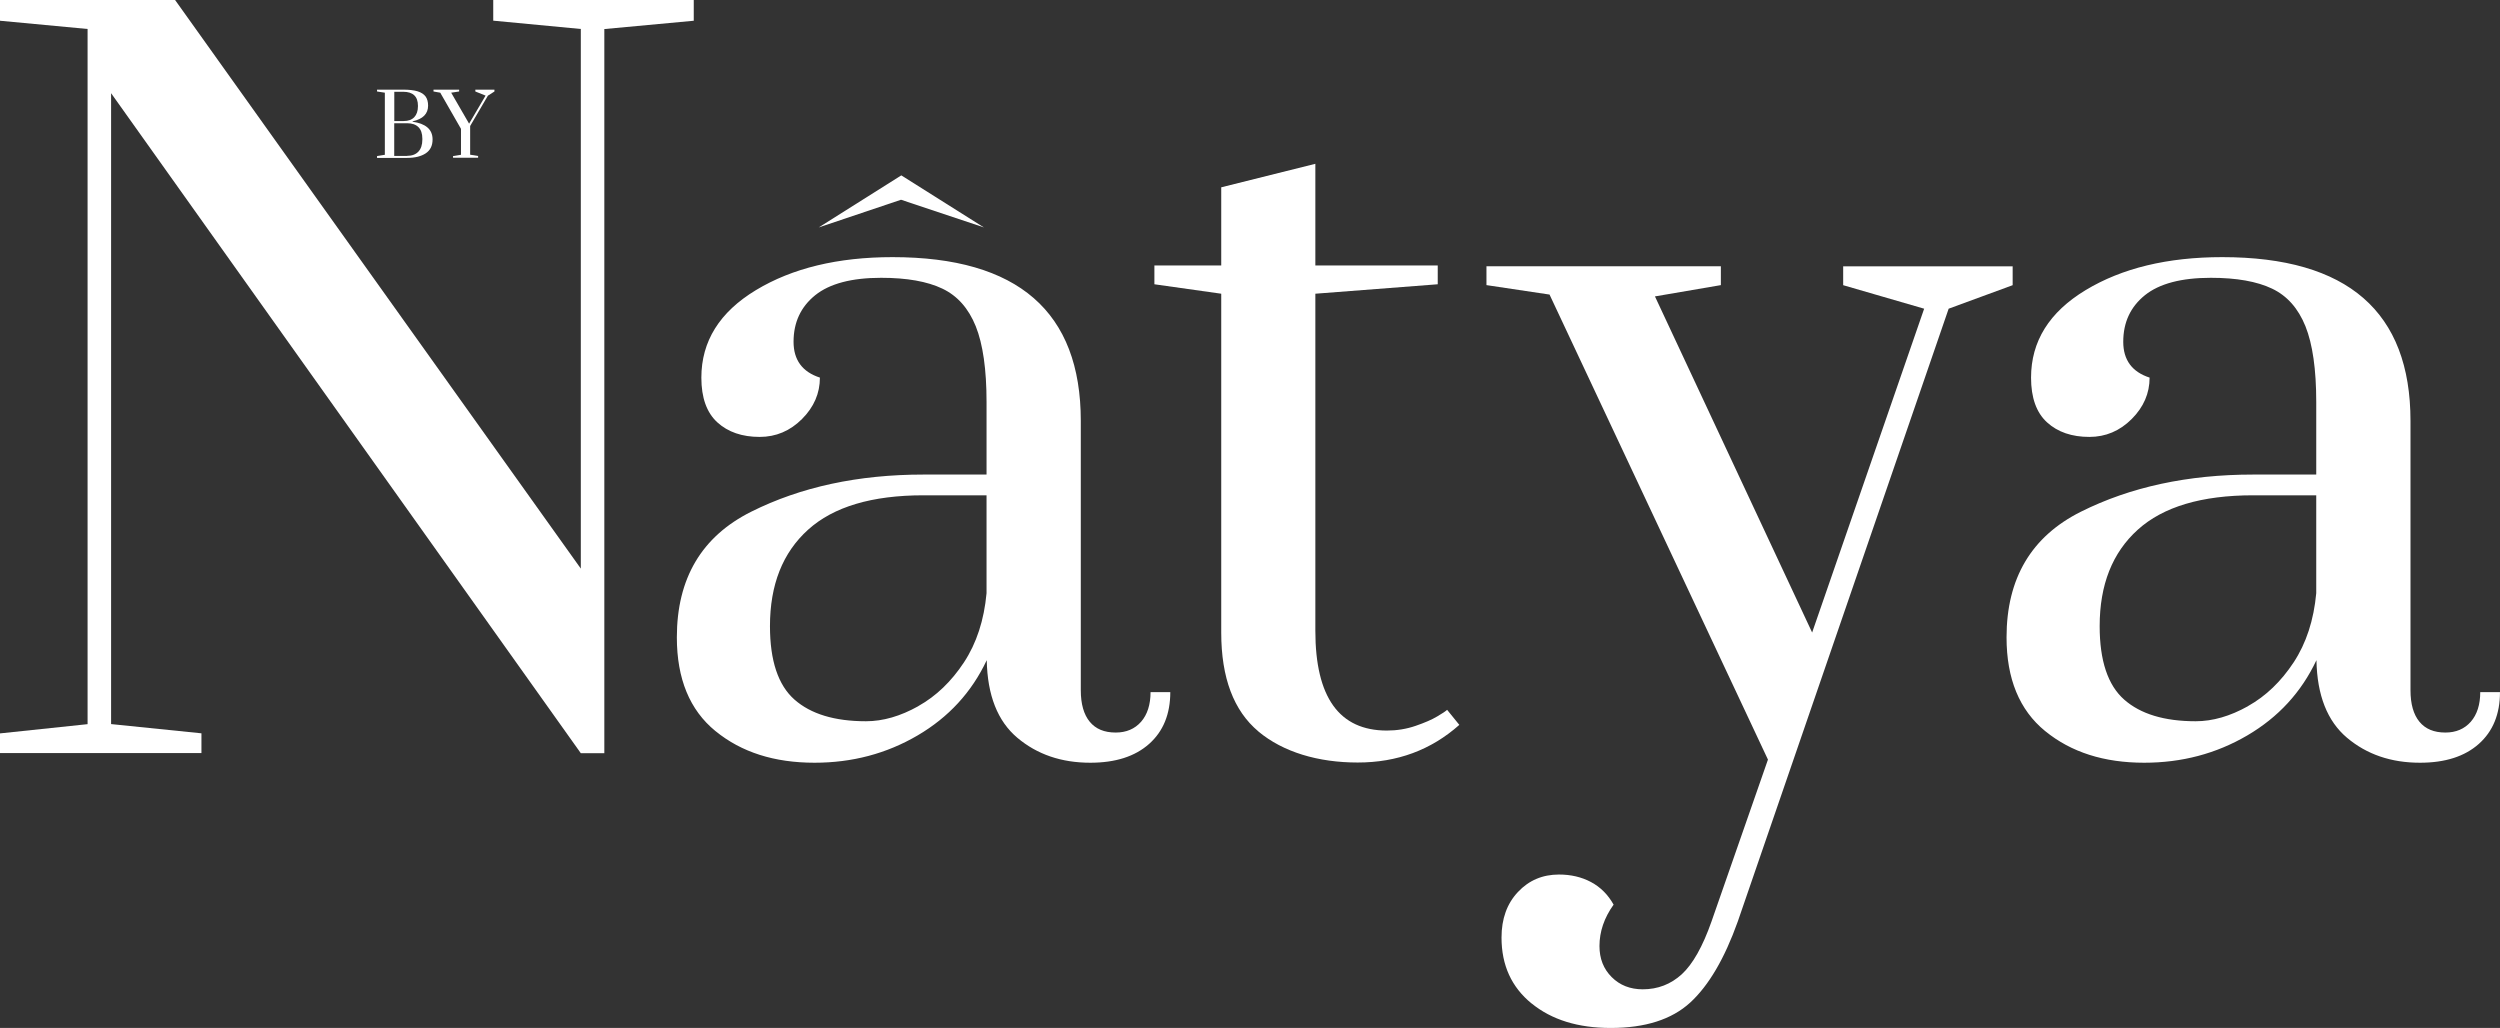
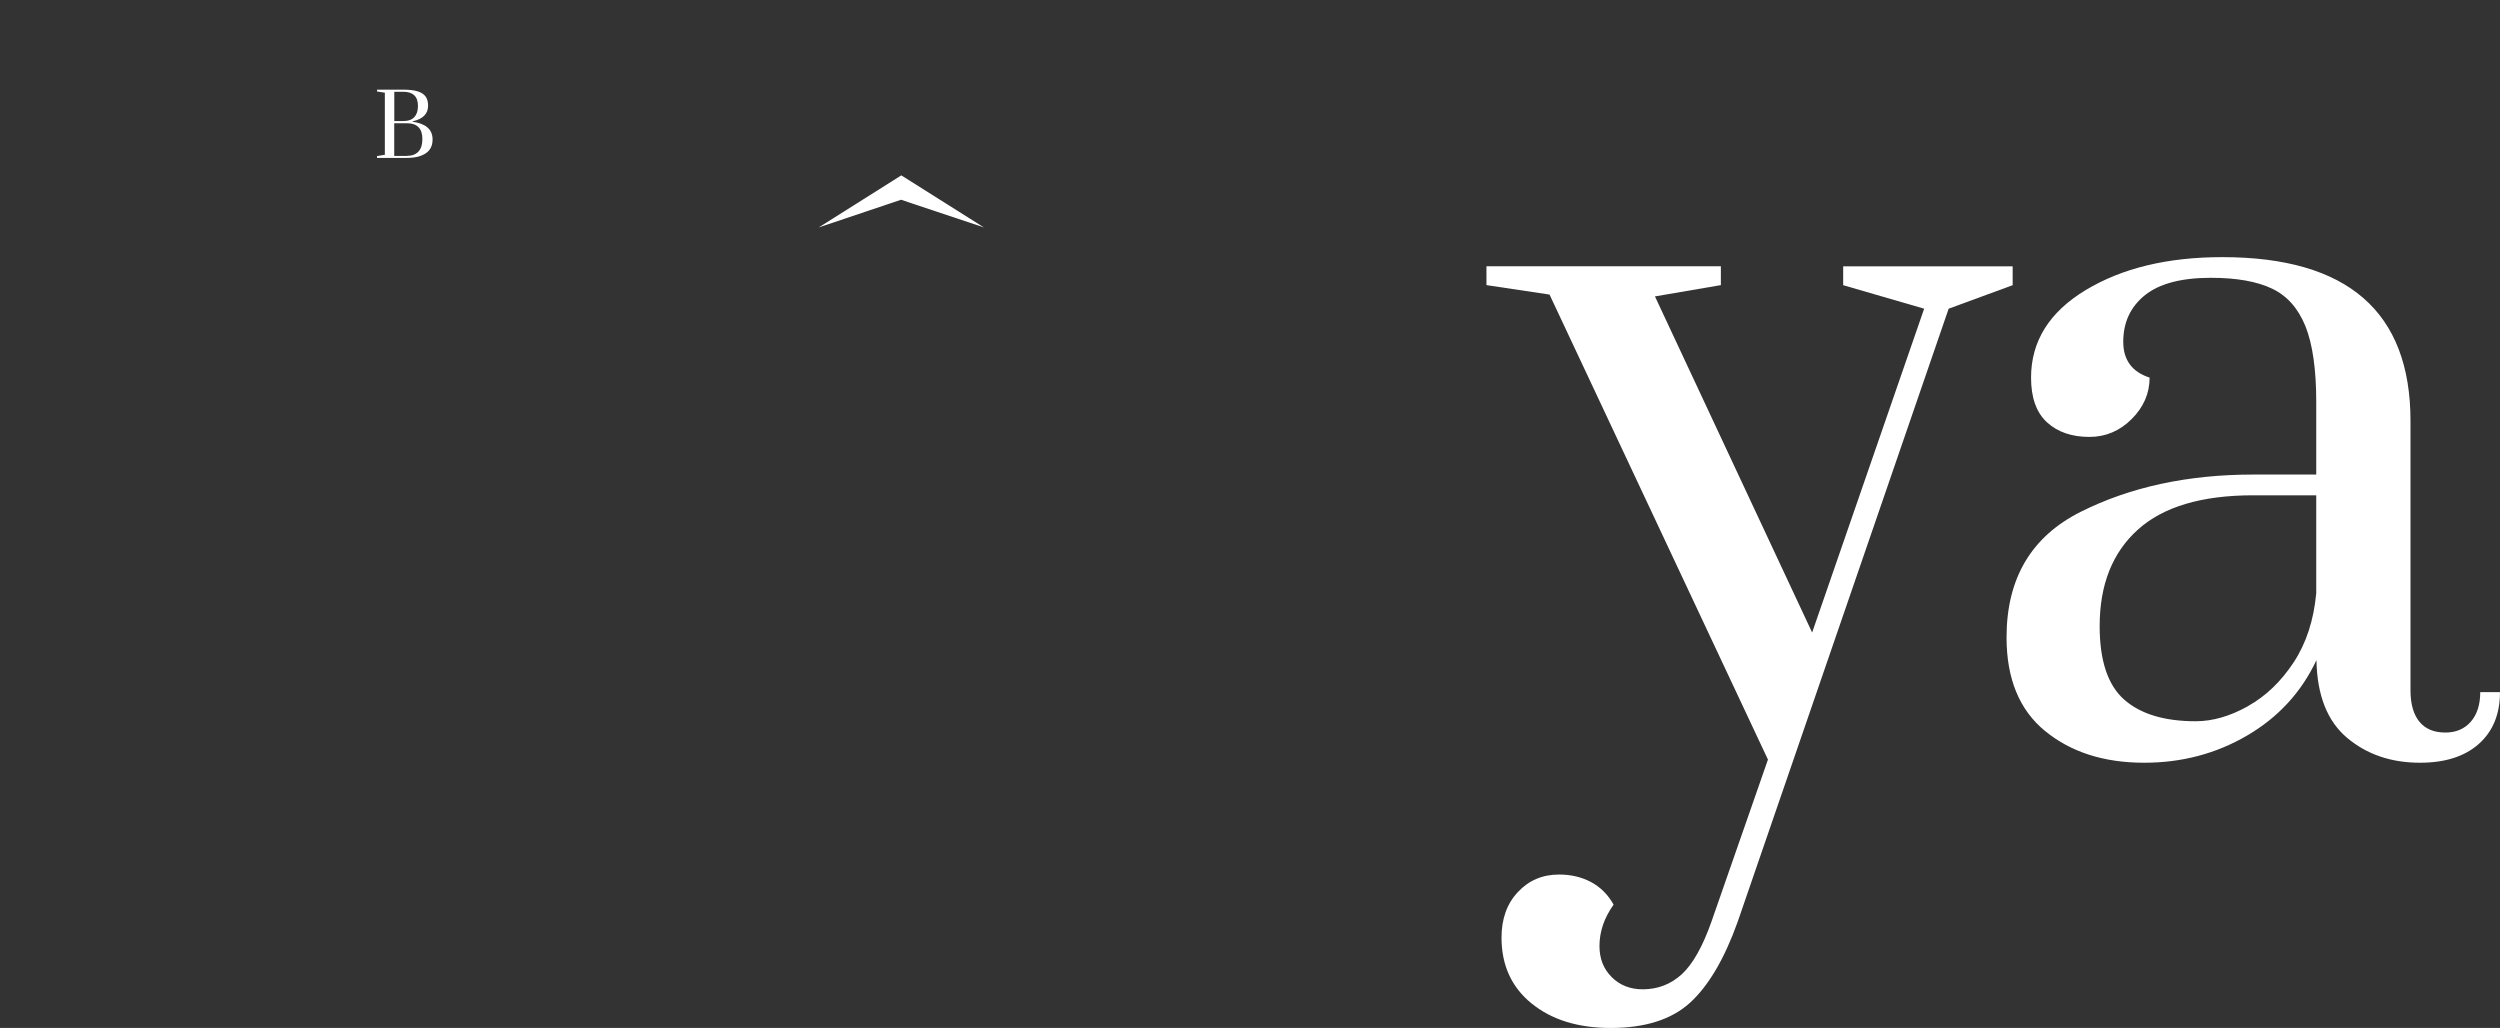
<svg xmlns="http://www.w3.org/2000/svg" id="Calque_2" data-name="Calque 2" viewBox="0 0 351.96 144.72">
  <rect x="0" y="0" width="351.96" height="144.72" fill="#333333" stroke="none" />
  <defs>
    <style>      .cls-1 {        fill: #fff;      }    </style>
  </defs>
  <g id="Calque_2-2" data-name="Calque 2">
    <g id="Calque_1-2" data-name="Calque 1-2">
      <g>
-         <path class="cls-1" d="m0,106.03v-2.78l12.33-1.3V4.08L0,2.92V0h24.65l57.12,80.05V4.08l-12.33-1.17V0h28.23v2.92l-12.59,1.17v101.95h-3.31L15.64,13.12v88.82l12.72,1.3v2.78H0Z" />
-         <path class="cls-1" d="m100.72,102.92c-3.62-2.96-5.43-7.36-5.43-13.19,0-8.3,3.49-14.2,10.47-17.69,6.98-3.49,15.06-5.23,24.25-5.23h8.88v-10.21c0-4.59-.51-8.15-1.52-10.67-1.02-2.52-2.58-4.29-4.71-5.3-2.12-1.01-4.99-1.52-8.61-1.52-4.15,0-7.25.82-9.28,2.45-2.03,1.64-3.05,3.82-3.05,6.56,0,2.56,1.24,4.24,3.71,5.04,0,2.21-.84,4.15-2.52,5.83s-3.67,2.52-5.96,2.52c-2.47,0-4.46-.68-5.96-2.05s-2.25-3.47-2.25-6.29c0-5.12,2.56-9.23,7.69-12.33,5.12-3.09,11.53-4.64,19.22-4.64,17.67,0,26.51,7.69,26.51,23.06v37.91c0,1.94.42,3.42,1.26,4.44.84,1.02,2.05,1.52,3.65,1.52,1.5,0,2.69-.51,3.58-1.52.88-1.01,1.33-2.41,1.33-4.17h2.78c0,3.09-.99,5.52-2.98,7.29-1.99,1.77-4.75,2.65-8.28,2.65-4.07,0-7.49-1.17-10.27-3.51-2.78-2.34-4.22-5.99-4.31-10.93-2.12,4.51-5.37,8.04-9.74,10.6-4.37,2.56-9.21,3.84-14.51,3.84-5.66,0-10.29-1.48-13.92-4.44l-.03-.02Zm28.56-3.51c2.52-1.41,4.66-3.47,6.43-6.16,1.77-2.69,2.83-5.94,3.18-9.74v-13.78h-8.88c-7.25,0-12.66,1.61-16.24,4.84-3.58,3.23-5.37,7.75-5.37,13.58,0,4.86,1.15,8.31,3.45,10.34,2.3,2.03,5.65,3.05,10.07,3.05,2.39,0,4.84-.71,7.36-2.12h0Z" />
-         <path class="cls-1" d="m177.17,102.98c-3.49-2.92-5.24-7.55-5.24-13.92v-47.71l-9.41-1.33v-2.65h9.41v-11l13.25-3.31v14.31h17.23v2.65l-17.23,1.33v47.45c0,9.37,3.36,14.05,10.07,14.05,1.41,0,2.76-.22,4.04-.66s2.3-.88,3.05-1.33c.75-.44,1.21-.75,1.39-.93l1.72,2.12c-3.98,3.54-8.75,5.3-14.31,5.3s-10.49-1.46-13.98-4.37h0Z" />
        <path class="cls-1" d="m215.63,141.28c-2.83-2.3-4.24-5.39-4.24-9.28,0-2.65.77-4.79,2.32-6.43,1.54-1.64,3.47-2.45,5.77-2.45,1.68,0,3.18.35,4.51,1.06s2.39,1.77,3.18,3.18c-1.33,1.86-1.99,3.8-1.99,5.83,0,1.77.57,3.22,1.72,4.37s2.61,1.72,4.37,1.72c2.12,0,3.95-.71,5.5-2.12,1.54-1.42,2.94-3.89,4.18-7.42l7.95-22.8-30.75-65.47-8.88-1.33v-2.65h33v2.65l-9.28,1.59,22.13,47.32,15.77-45.59-11.4-3.31v-2.65h23.86v2.65l-9.01,3.31-29.69,86.28c-1.86,5.21-4.09,9.01-6.69,11.4-2.61,2.39-6.34,3.58-11.2,3.58-4.6,0-8.31-1.15-11.13-3.45h0Z" />
        <path class="cls-1" d="m287.92,102.92c-3.62-2.96-5.43-7.36-5.43-13.19,0-8.3,3.49-14.2,10.47-17.69,6.98-3.49,15.06-5.23,24.25-5.23h8.88v-10.21c0-4.59-.51-8.15-1.52-10.67-1.02-2.52-2.58-4.29-4.71-5.3-2.12-1.01-4.99-1.52-8.61-1.52-4.15,0-7.25.82-9.28,2.45-2.03,1.64-3.05,3.82-3.05,6.56,0,2.56,1.24,4.24,3.71,5.04,0,2.21-.84,4.15-2.52,5.83s-3.67,2.52-5.96,2.52c-2.47,0-4.46-.68-5.96-2.05s-2.25-3.47-2.25-6.29c0-5.12,2.56-9.23,7.69-12.33,5.12-3.09,11.53-4.64,19.22-4.64,17.67,0,26.51,7.69,26.51,23.06v37.91c0,1.94.42,3.42,1.26,4.44.84,1.02,2.05,1.52,3.65,1.52,1.5,0,2.69-.51,3.58-1.52.88-1.01,1.33-2.41,1.33-4.17h2.78c0,3.09-.99,5.52-2.98,7.29-1.99,1.77-4.75,2.65-8.28,2.65-4.07,0-7.49-1.17-10.27-3.51-2.78-2.34-4.22-5.99-4.31-10.93-2.12,4.51-5.37,8.04-9.74,10.6s-9.21,3.84-14.51,3.84c-5.66,0-10.29-1.48-13.92-4.44l-.03-.02Zm28.56-3.51c2.52-1.41,4.66-3.47,6.43-6.16,1.77-2.69,2.83-5.94,3.18-9.74v-13.78h-8.88c-7.25,0-12.66,1.61-16.24,4.84s-5.37,7.75-5.37,13.58c0,4.86,1.15,8.31,3.45,10.34,2.3,2.03,5.65,3.05,10.07,3.05,2.39,0,4.84-.71,7.36-2.12h0Z" />
        <polygon class="cls-1" points="115.26 32.02 115.26 32.02 126.89 24.69 126.89 24.69 138.52 32.02 138.52 32.02 126.85 28.12 115.26 32.02" />
      </g>
    </g>
    <g>
      <path class="cls-1" d="m53.08,21.97l1.1-.18v-8.74l-1.1-.17v-.26h3.66c.86,0,1.55.08,2.06.24.51.16.88.4,1.12.73.23.32.35.75.35,1.28,0,1.15-.73,1.89-2.18,2.21v.06c.89.12,1.58.38,2.07.79.49.41.74.98.74,1.7,0,.88-.32,1.53-.97,1.96-.64.42-1.51.64-2.61.64h-4.24v-.25Zm3.76-4.93c.64,0,1.13-.18,1.48-.54.34-.36.52-.87.52-1.54v-.07c0-1.31-.7-1.97-2.09-1.97h-1.24v4.12h1.33Zm.48,4.9c.68,0,1.21-.2,1.58-.59s.56-.96.56-1.7v-.13c0-.73-.19-1.27-.56-1.63-.37-.36-.9-.54-1.59-.54h-1.81v4.6h1.81Z" />
-       <path class="cls-1" d="m63.78,22.22v-.25l1.12-.18v-3.65l-2.92-5.09-.95-.17v-.26h3.61v.26l-1.12.17,2.52,4.36,2.32-3.95-1.44-.58v-.26h2.69v.26l-.92.59-2.5,4.27v4.04l1.12.18v.25h-3.53Z" />
    </g>
  </g>
</svg>